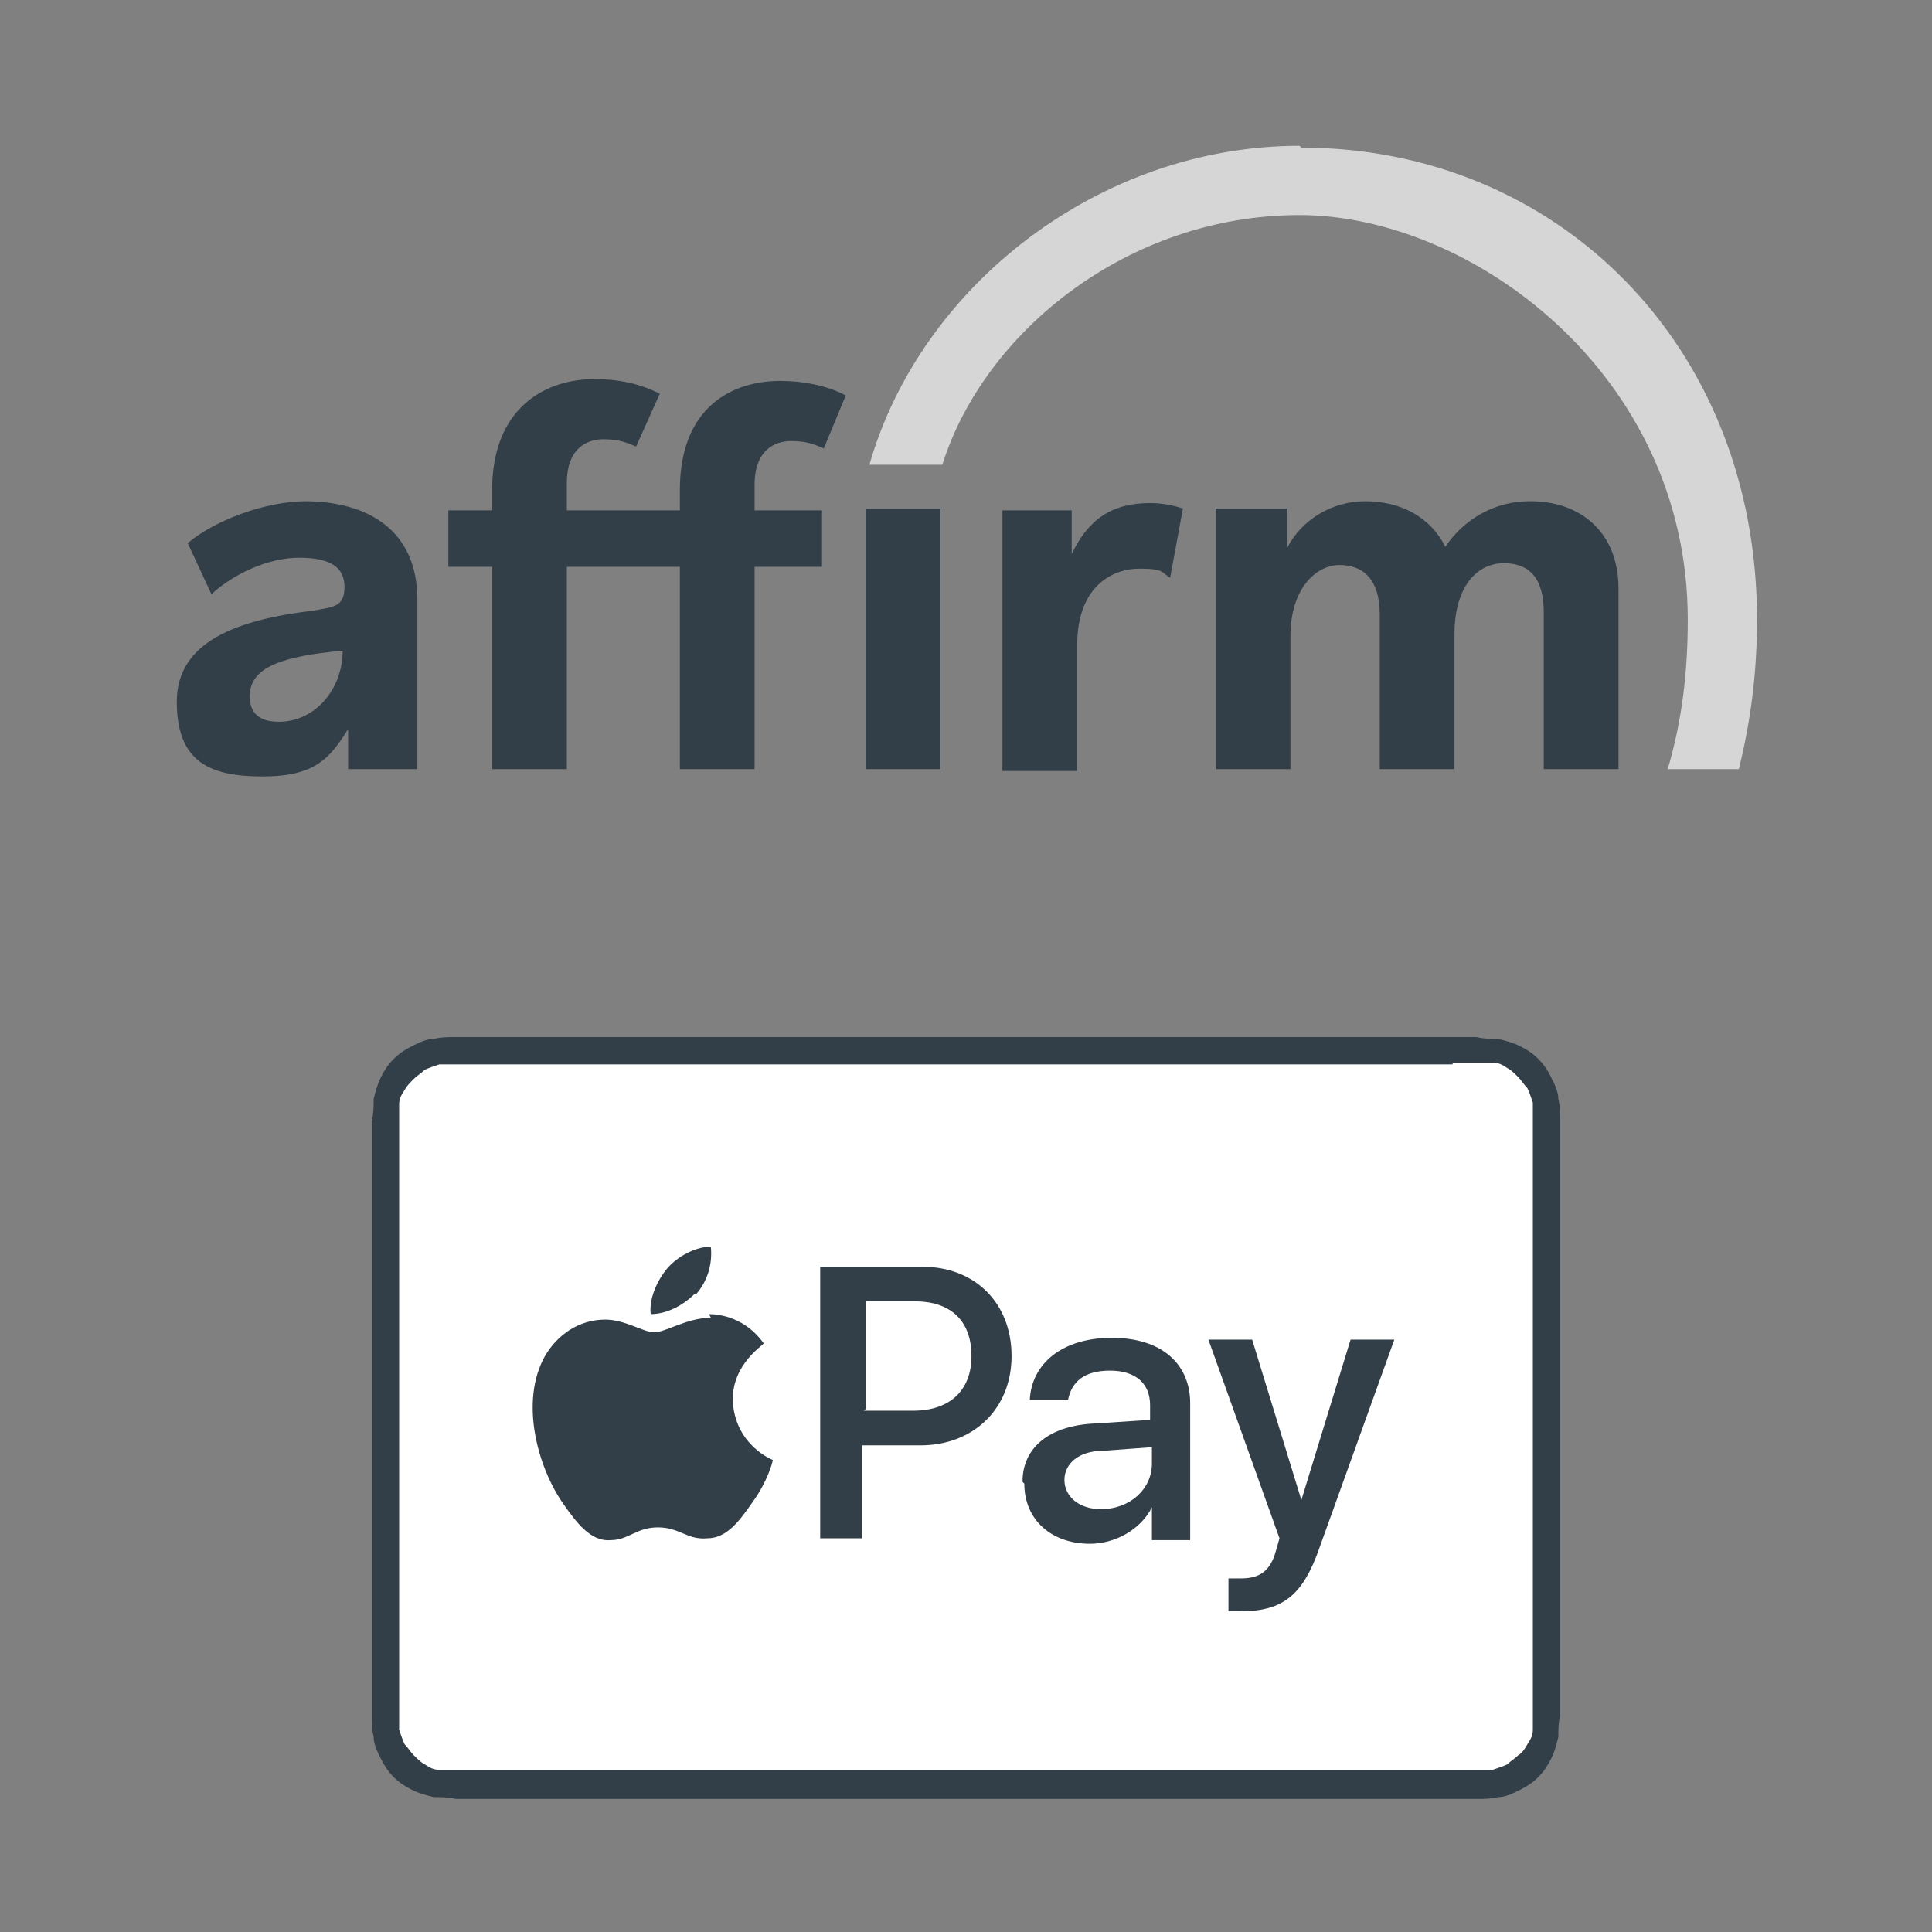
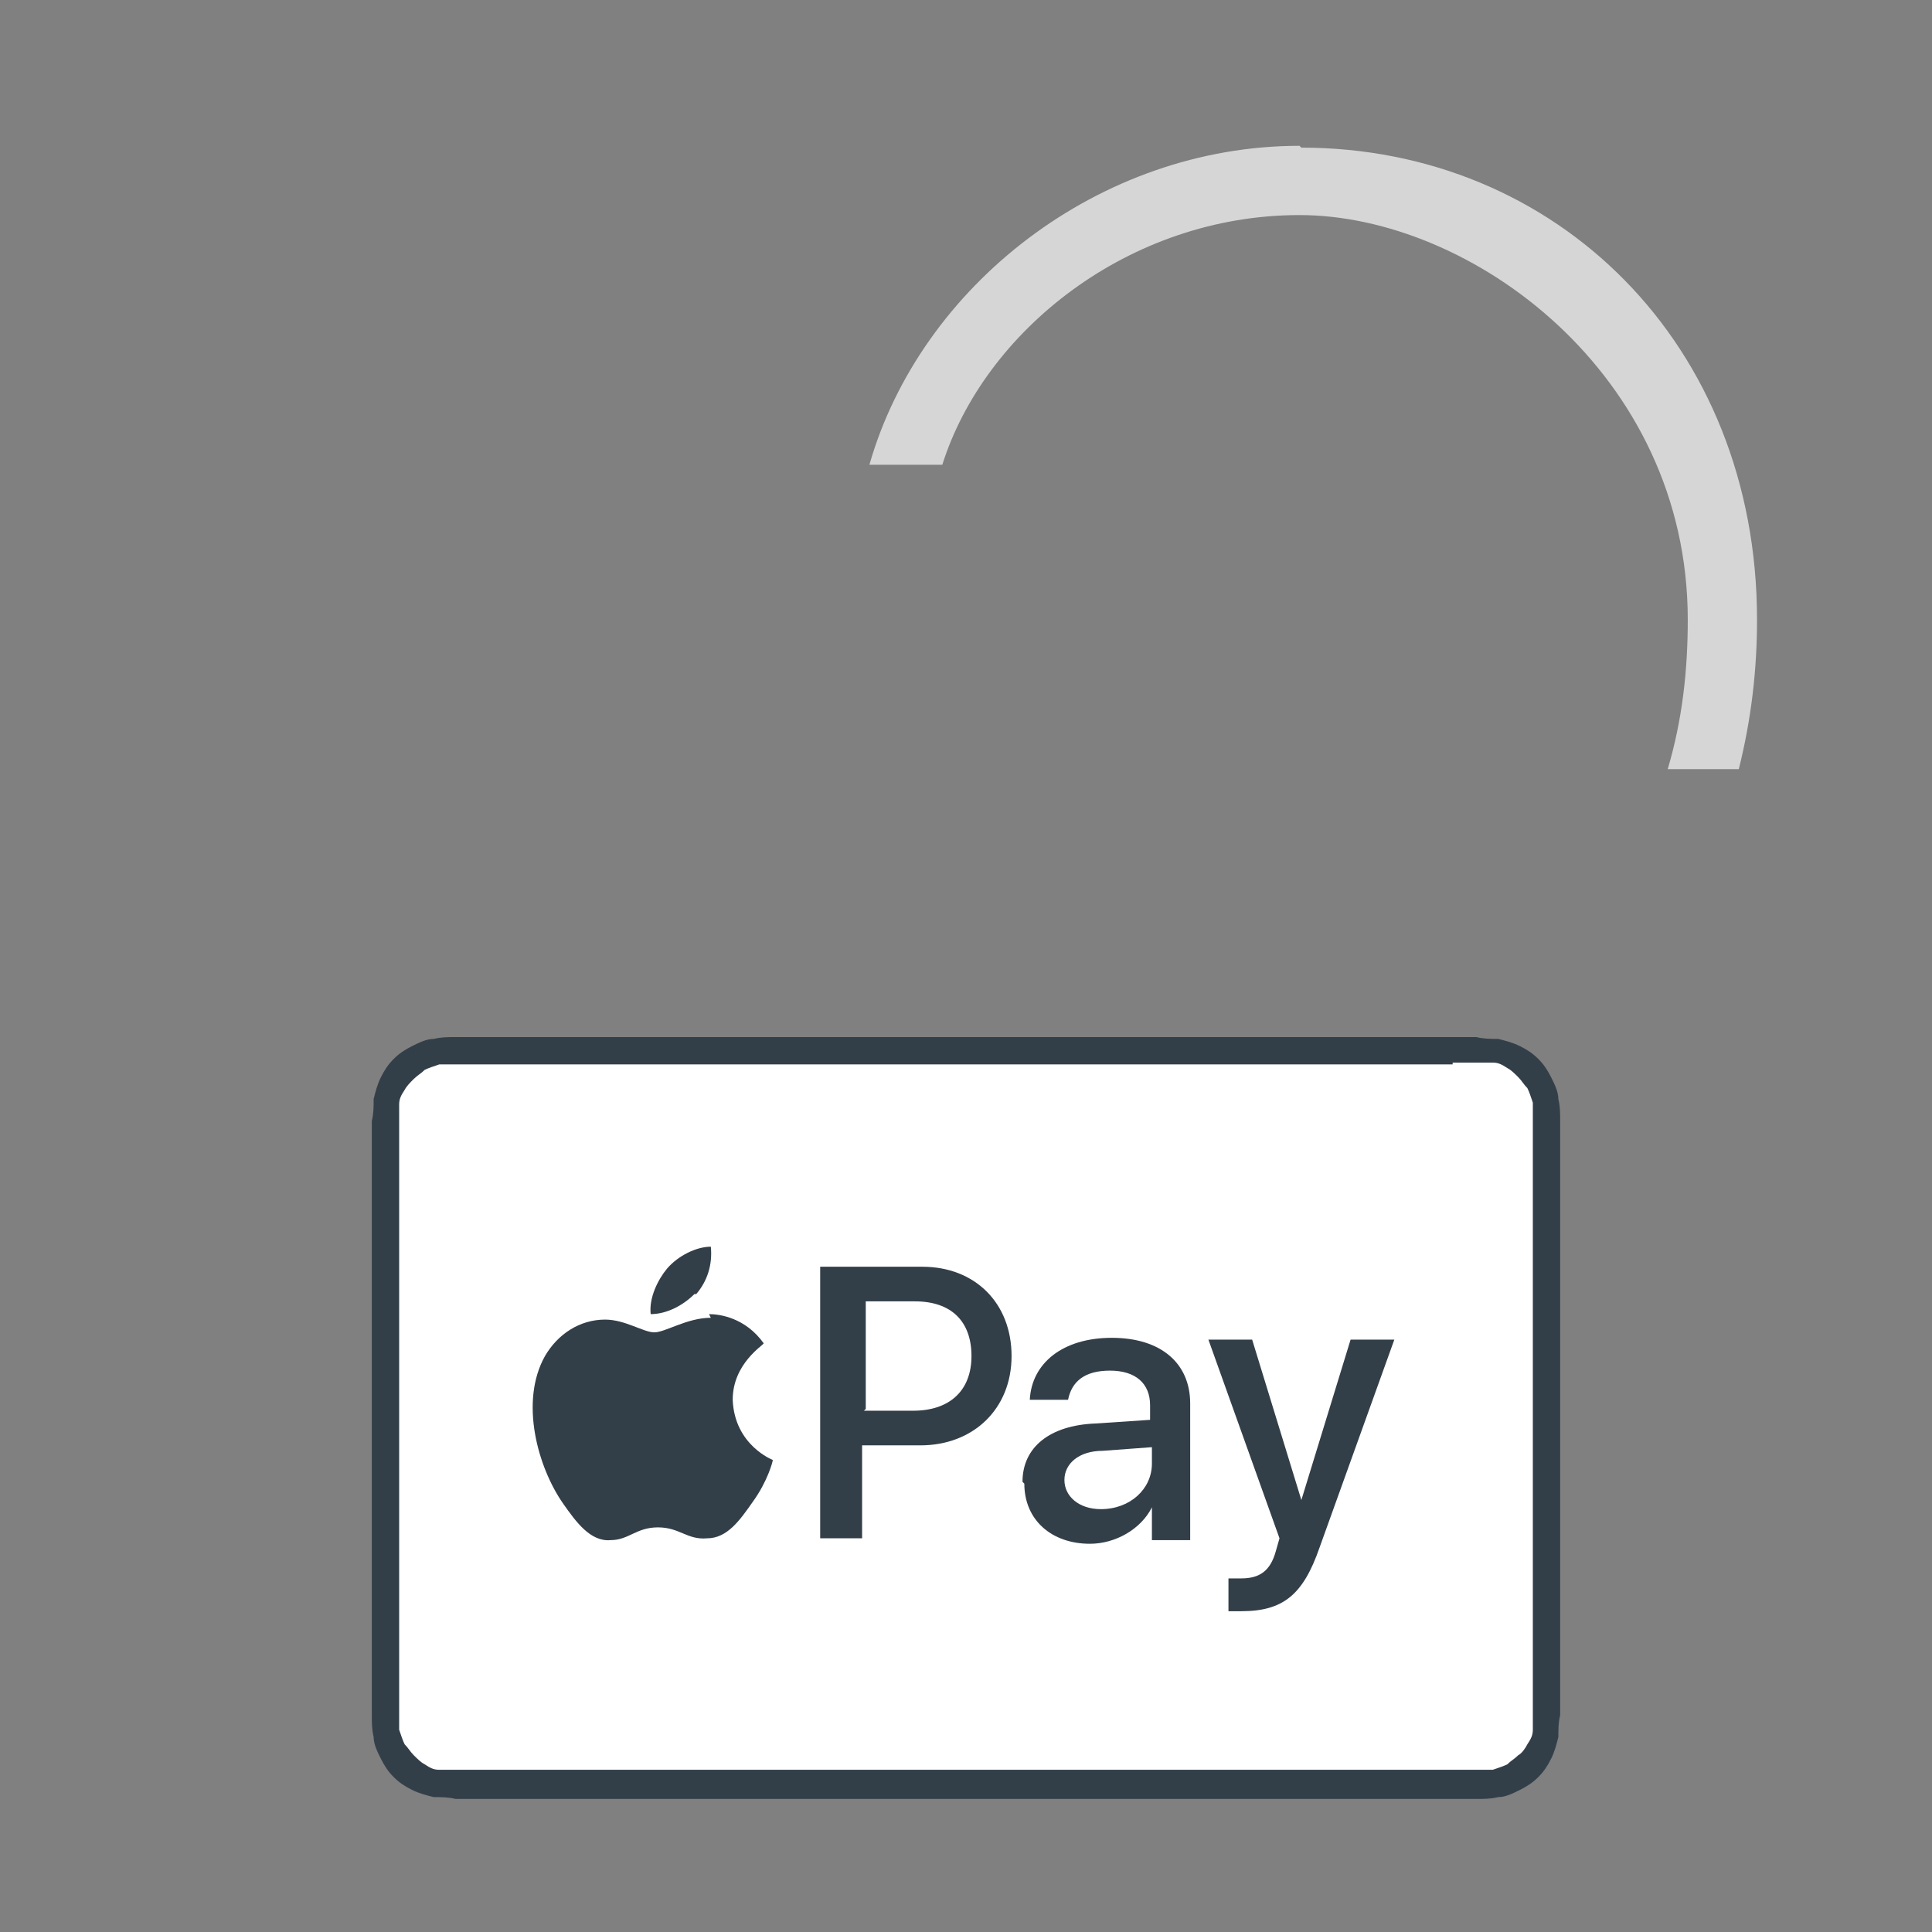
<svg xmlns="http://www.w3.org/2000/svg" version="1.1" viewBox="0 0 106 106">
  <rect x="0" y="0" width="106" height="106" fill="#808080" stroke="none" />
  <defs>
    <style>
      .cls-1 {
        mask: url(#mask);
      }

      .cls-2, .cls-3 {
        fill-rule: evenodd;
      }

      .cls-2, .cls-4 {
        fill: #333f48;
      }

      .cls-3 {
        fill: #d6d6d6;
      }

      .cls-5 {
        fill: #fff;
      }
    </style>
    <mask id="mask" x="7.1" y="-15.3" width="91.8" height="91.8" maskUnits="userSpaceOnUse">
      <g id="mask-2">
        <rect id="path-1" class="cls-5" x="7.1" y="-15.3" width="91.8" height="91.8" />
      </g>
    </mask>
  </defs>
  <g>
    <g id="Layer_1">
      <g id="Final-Design">
        <g id="illustrations_x2F_flexible-payment-options_x2F_affirm">
          <g class="cls-1">
            <g id="Group-4">
              <g>
-                 <path id="Fill-1" class="cls-2" d="M47.5,42.2h4.1v-14.3h-4.1v14.3ZM83.9,27.5c-1.9,0-3.6,1-4.6,2.5-.8-1.6-2.4-2.5-4.4-2.5-1.8,0-3.5,1-4.3,2.6v-2.2h-3.9v14.3h4.1v-7.3c0-2.6,1.4-3.9,2.7-3.9s2.2.8,2.2,2.7v8.5h4.1v-7.4c0-2.7,1.3-3.9,2.7-3.9s2.2.8,2.2,2.7v8.6h4.1v-9.9c0-3.2-2.2-4.8-4.8-4.8h0ZM58.8,30.4v-2.4h-3.8v14.3h4.1v-6.9c0-3.3,2-4.2,3.4-4.2s1.2.2,1.7.5l.7-3.8c-.6-.2-1.2-.3-1.8-.3-2.1,0-3.4.9-4.3,2.8h0ZM15.3,39.6c-1.1,0-1.6-.5-1.6-1.4,0-1.6,1.8-2.2,5.1-2.5,0,2.1-1.5,3.9-3.5,3.9h0ZM16.8,27.5c-2.3,0-5.1,1.1-6.5,2.3l1.3,2.8c1.2-1.1,3.1-2,4.8-2s2.5.5,2.5,1.6-.6,1.1-1.7,1.3c-4.2.5-7.5,1.7-7.5,5s1.8,4.1,4.7,4.1,3.7-1,4.7-2.6v2.2h3.8v-9.3c0-3.8-2.7-5.4-6.2-5.4h0ZM37.3,26.9v1.1h-6.2v-1.5c0-1.9,1.1-2.4,2-2.4s1.3.2,1.8.4l1.3-2.9c-.8-.4-1.9-.8-3.6-.8-2.6,0-5.6,1.5-5.6,6.1v1.1h-2.4v3.1h2.4v11.1h4.1v-11.1h6.2v11.1h4.1v-11.1h3.7v-3.1h-3.7v-1.4c0-1.9,1.1-2.4,2-2.4s1.3.2,1.8.4l1.2-2.9s-1.3-.8-3.6-.8c-2.6,0-5.5,1.4-5.5,6h0Z" />
                <path id="Fill-3" class="cls-3" d="M71.3,8c-11,0-20.8,7.7-23.6,17.5h4c2.3-7.3,10.2-13.7,19.6-13.7s21.3,8.7,21.3,22.2c0,2.8-.3,5.5-1.1,8.2h3.9c.7-2.8,1-5.5,1-8.2,0-15.1-11-25.9-25-25.9" />
              </g>
            </g>
          </g>
        </g>
      </g>
      <g>
        <path class="cls-4" d="M79.7,56.9H26.3c-.2,0-.4,0-.7,0-.2,0-.4,0-.6,0-.4,0-.8,0-1.2.1-.4,0-.8.2-1.2.4-.4.2-.7.4-1,.7-.3.3-.5.6-.7,1-.2.4-.3.8-.4,1.2,0,.4,0,.8-.1,1.2,0,.2,0,.4,0,.6,0,.2,0,.4,0,.7v30c0,.2,0,.4,0,.7,0,.2,0,.4,0,.6,0,.4,0,.8.1,1.2,0,.4.2.8.4,1.2.2.4.4.7.7,1,.3.3.6.5,1,.7.4.2.8.3,1.2.4.4,0,.8,0,1.2.1.2,0,.4,0,.6,0,.2,0,.4,0,.7,0h53.4c.2,0,.4,0,.7,0,.2,0,.4,0,.6,0,.4,0,.8,0,1.2-.1.4,0,.8-.2,1.2-.4.4-.2.7-.4,1-.7.3-.3.5-.6.7-1,.2-.4.3-.8.4-1.2,0-.4,0-.8.1-1.2,0-.2,0-.4,0-.6,0-.2,0-.4,0-.7v-30c0-.2,0-.4,0-.7,0-.2,0-.4,0-.6,0-.4,0-.8-.1-1.2,0-.4-.2-.8-.4-1.2-.2-.4-.4-.7-.7-1-.3-.3-.6-.5-1-.7-.4-.2-.8-.3-1.2-.4-.4,0-.8,0-1.2-.1-.2,0-.4,0-.6,0-.2,0-.4,0-.7,0h0Z" />
        <path class="cls-5" d="M79.7,58.3h.7c.2,0,.4,0,.5,0,.3,0,.7,0,1,0,.3,0,.5.1.8.3.2.1.4.3.6.5.2.2.3.4.5.6.1.2.2.5.3.8,0,.3,0,.7,0,1,0,.2,0,.4,0,.5,0,.2,0,.4,0,.7v30c0,.2,0,.4,0,.7,0,.2,0,.4,0,.5,0,.3,0,.7,0,1,0,.3-.1.5-.3.8-.1.2-.3.5-.5.6-.2.2-.4.3-.6.5-.2.1-.5.2-.8.3-.3,0-.7,0-1,0-.2,0-.4,0-.5,0-.2,0-.4,0-.7,0H26.3c-.2,0-.4,0-.7,0-.2,0-.4,0-.5,0-.3,0-.7,0-1,0-.3,0-.5-.1-.8-.3-.2-.1-.4-.3-.6-.5-.2-.2-.3-.4-.5-.6-.1-.2-.2-.5-.3-.8,0-.3,0-.7,0-1,0-.2,0-.4,0-.5v-.5s0-.1,0-.1v-30h0c0-.1,0-.7,0-.7,0-.2,0-.4,0-.5,0-.3,0-.7,0-1,0-.3.1-.5.3-.8.1-.2.3-.4.5-.6.2-.2.4-.3.6-.5.2-.1.5-.2.8-.3.3,0,.7,0,1,0,.2,0,.4,0,.5,0h.7s53.4,0,53.4,0" />
        <g>
          <g>
            <path class="cls-4" d="M38.2,71c.6-.7.9-1.6.8-2.6-.8,0-1.8.5-2.4,1.2-.5.6-1,1.6-.9,2.5.9,0,1.8-.5,2.4-1.1" />
            <path class="cls-4" d="M39,72.3c-1.3,0-2.5.8-3.1.8s-1.6-.7-2.7-.7c-1.4,0-2.6.8-3.3,2-1.4,2.5-.4,6.1,1,8.1.7,1,1.5,2.1,2.6,2,1,0,1.4-.7,2.6-.7s1.6.7,2.7.6c1.1,0,1.8-1,2.5-2,.8-1.1,1.1-2.2,1.1-2.3,0,0-2.1-.8-2.2-3.3,0-2,1.7-3,1.7-3.1-1-1.4-2.4-1.6-3-1.6" />
          </g>
          <g>
            <path class="cls-4" d="M50.6,69.5c2.9,0,4.9,2,4.9,4.9s-2.1,4.9-5,4.9h-3.2v5.1h-2.3v-14.9h5.6ZM47.4,77.4h2.7c2,0,3.2-1.1,3.2-3s-1.1-3-3.1-3h-2.7v5.9Z" />
            <path class="cls-4" d="M56.1,81.3c0-1.9,1.5-3.1,4-3.2l3-.2v-.8c0-1.2-.8-1.9-2.2-1.9s-2.1.6-2.3,1.6h-2.1c.1-2,1.8-3.4,4.5-3.4s4.3,1.4,4.3,3.6v7.5h-2.1v-1.8h0c-.6,1.2-2,2-3.4,2-2.1,0-3.6-1.3-3.6-3.3ZM63.2,80.3v-.9l-2.7.2c-1.3,0-2.1.7-2.1,1.6s.8,1.6,2,1.6c1.6,0,2.8-1.1,2.8-2.5Z" />
            <path class="cls-4" d="M67.4,88.4v-1.8c.2,0,.5,0,.7,0,1,0,1.6-.4,1.9-1.5,0,0,.2-.7.2-.7l-3.9-10.9h2.4l2.7,8.8h0l2.7-8.8h2.4l-4.1,11.4c-.9,2.6-2,3.5-4.3,3.5s-.7,0-.9,0Z" />
          </g>
        </g>
      </g>
    </g>
  </g>
</svg>